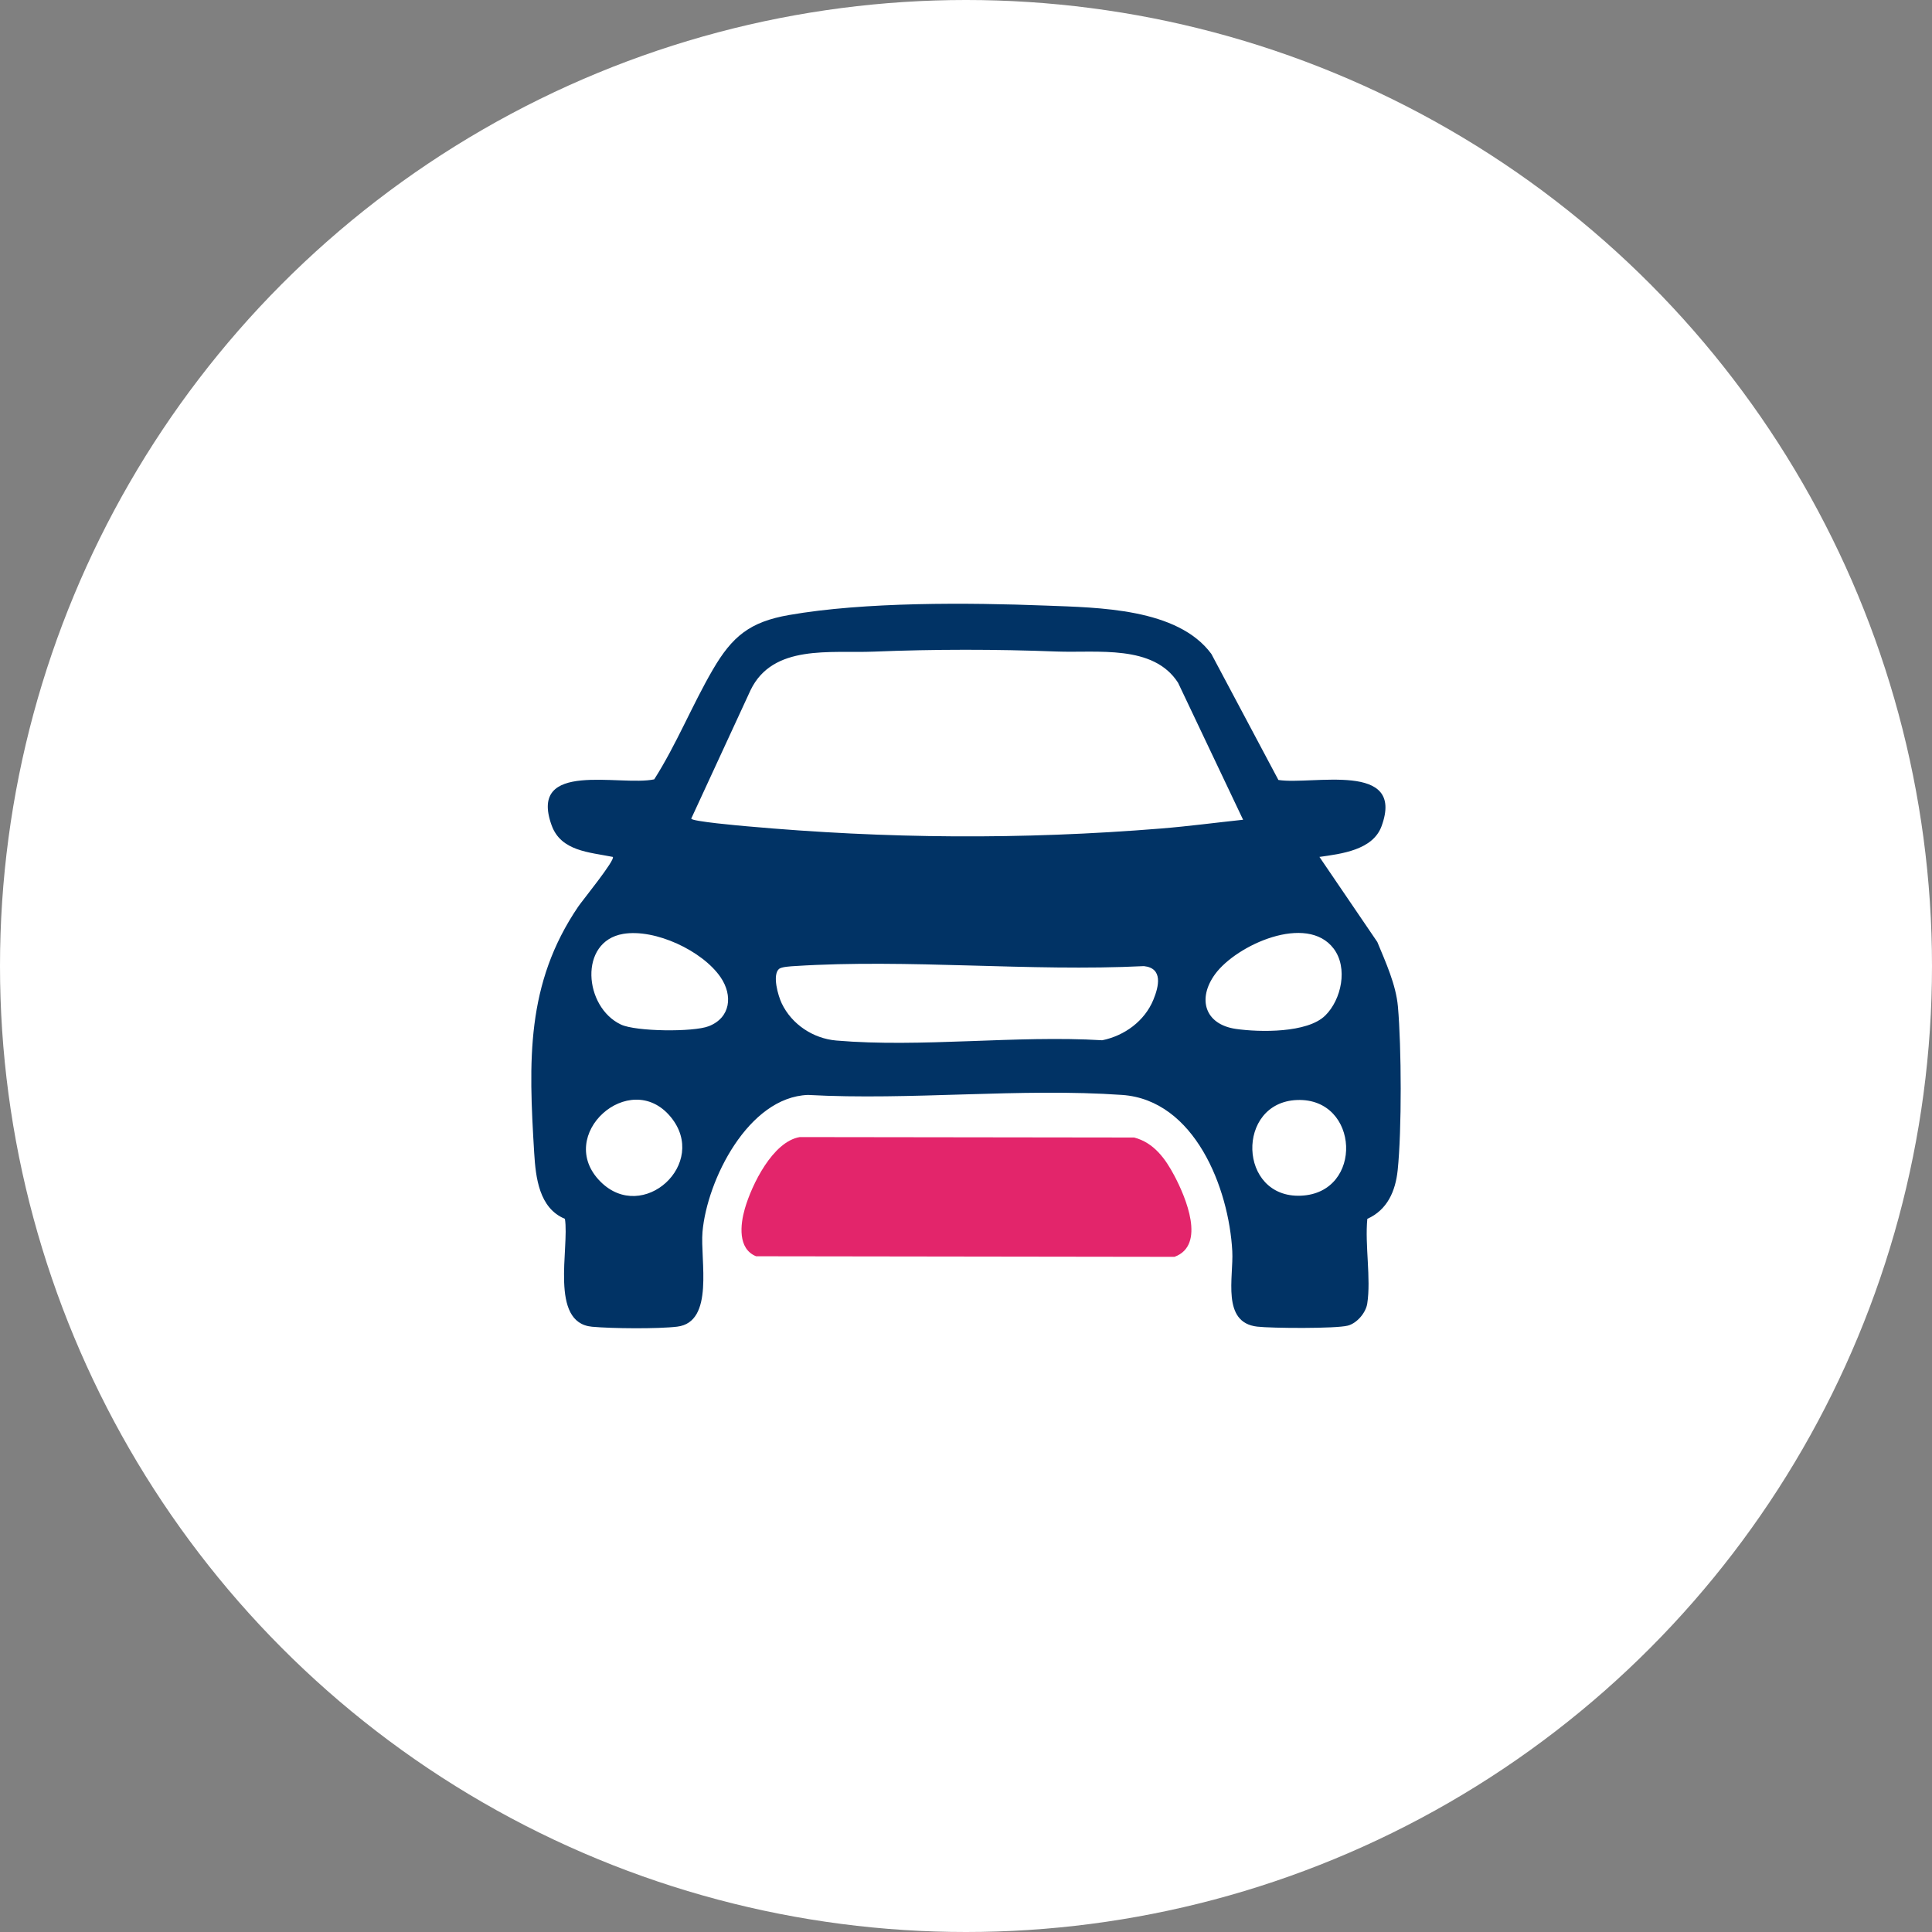
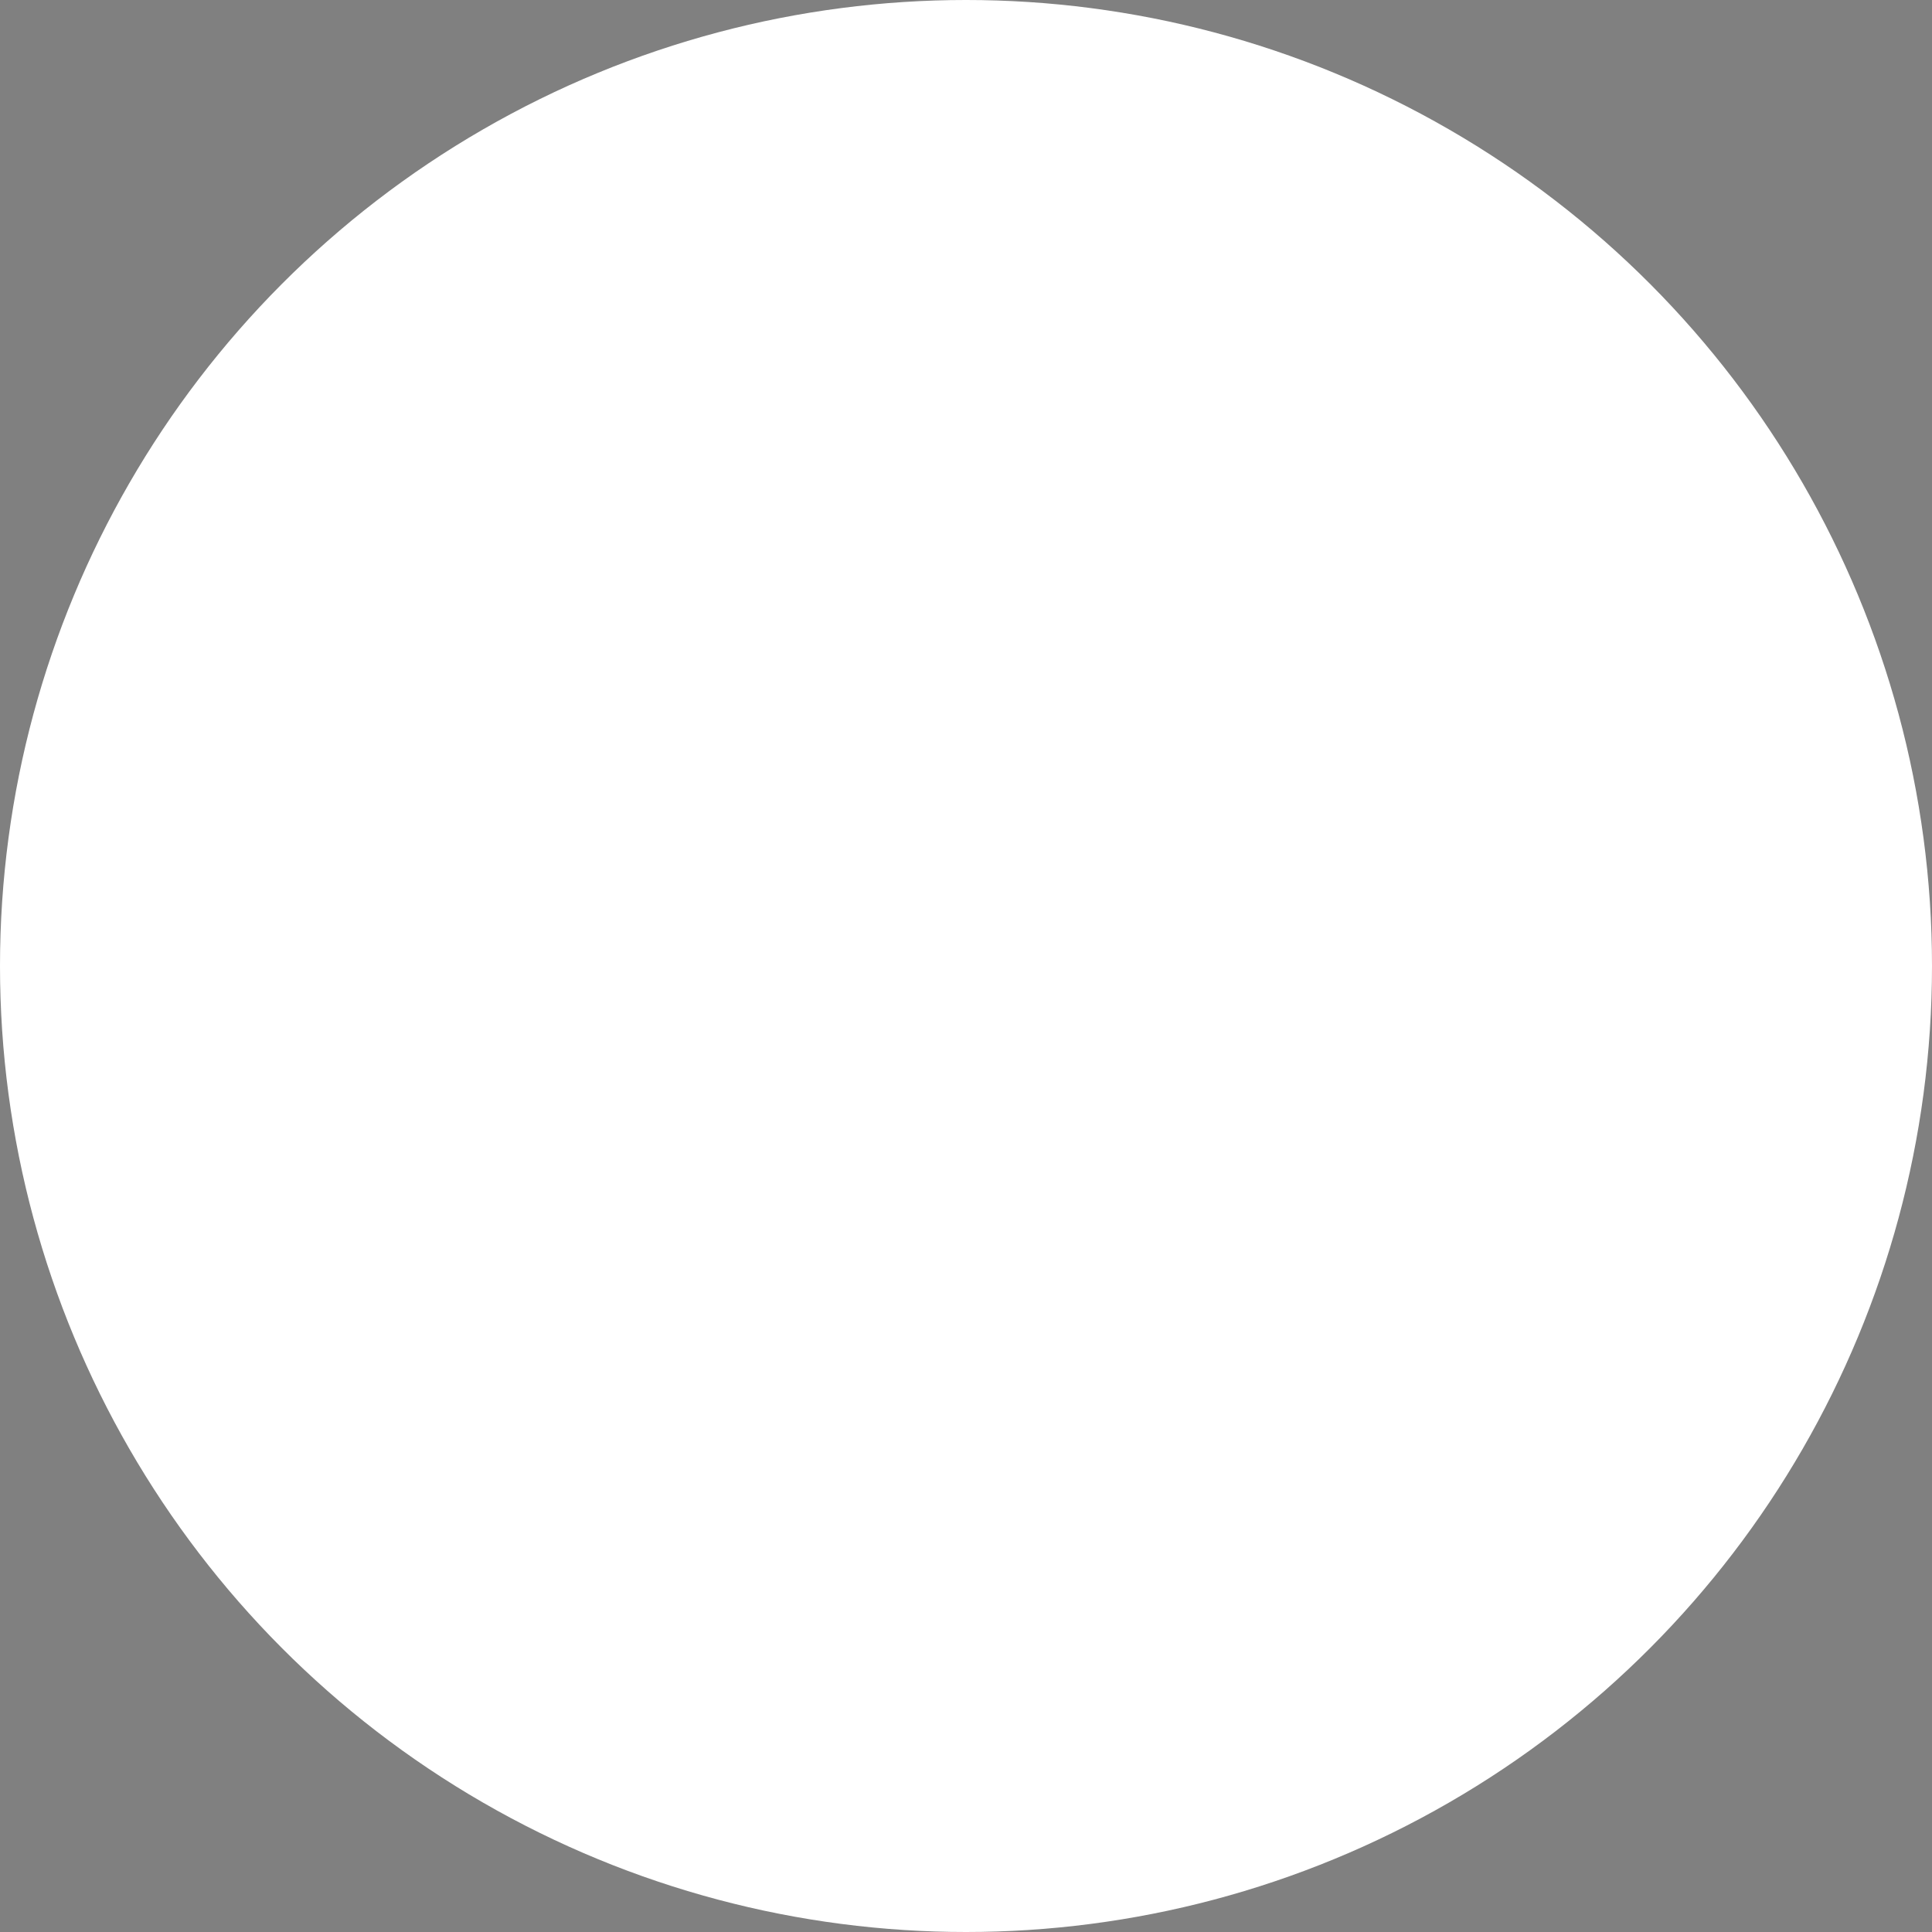
<svg xmlns="http://www.w3.org/2000/svg" width="80" height="80" viewBox="0 0 80 80" fill="none">
  <rect x="0" y="0" width="80" height="80" fill="#808080" stroke="none" />
  <circle cx="40" cy="40" r="40" fill="white" />
-   <path d="M52.937 32.297C54.349 32.516 58.204 31.499 57.206 34.214C56.843 35.2 55.54 35.356 54.635 35.483L57.032 39.006C57.377 39.842 57.804 40.769 57.885 41.681C58.033 43.351 58.047 46.8 57.875 48.453C57.784 49.327 57.444 50.1 56.618 50.47C56.512 51.549 56.776 52.939 56.615 53.978C56.556 54.361 56.187 54.793 55.811 54.891C55.309 55.021 52.663 55.002 52.06 54.933C50.569 54.764 51.084 52.888 51.026 51.808C50.886 49.199 49.47 45.55 46.466 45.339C42.254 45.044 37.702 45.572 33.454 45.339C30.98 45.431 29.277 48.866 29.089 51.008C28.988 52.17 29.596 54.746 28.041 54.934C27.251 55.03 25.322 55.013 24.513 54.937C22.741 54.77 23.585 51.685 23.392 50.469C22.324 50.029 22.182 48.762 22.12 47.744C21.889 43.942 21.767 40.741 23.947 37.535C24.106 37.3 25.491 35.599 25.375 35.483C24.402 35.286 23.229 35.249 22.842 34.175C21.86 31.457 25.683 32.572 27.09 32.271C28.006 30.835 28.661 29.196 29.514 27.733C30.321 26.347 31.05 25.75 32.67 25.467C35.797 24.919 40.102 24.952 43.305 25.076C45.489 25.16 48.761 25.183 50.159 27.076L52.937 32.299V32.297ZM51.474 33.944L48.782 28.273C47.758 26.675 45.435 27.042 43.754 26.978C41.211 26.881 38.714 26.88 36.17 26.983C34.381 27.055 32.002 26.664 31.079 28.578L28.623 33.896C28.618 34.013 30.698 34.195 30.93 34.215C36.724 34.734 42.292 34.775 48.088 34.306C49.215 34.214 50.35 34.063 51.475 33.944H51.474ZM25.801 38.671C23.953 38.985 24.178 41.702 25.713 42.425C26.335 42.717 28.707 42.741 29.345 42.494C30.253 42.142 30.354 41.221 29.838 40.465C29.086 39.367 27.124 38.447 25.801 38.671ZM54.873 42.054C55.547 41.391 55.826 40.075 55.224 39.28C54.114 37.813 51.2 39.125 50.314 40.338C49.57 41.358 49.886 42.42 51.18 42.606C52.165 42.747 54.135 42.779 54.872 42.054H54.873ZM32.26 40.118C31.969 40.371 32.219 41.231 32.37 41.548C32.785 42.418 33.673 43.004 34.628 43.086C38.139 43.387 42.084 42.86 45.641 43.075C46.561 42.888 47.397 42.28 47.759 41.397C47.984 40.848 48.168 40.088 47.367 40.005C42.633 40.239 37.612 39.7 32.911 40.003C32.755 40.012 32.362 40.032 32.259 40.12L32.26 40.118ZM24.865 48.93C26.617 50.685 29.372 48.182 27.769 46.246C26.082 44.208 22.945 47.007 24.865 48.93ZM53.71 45.549C51.164 45.644 51.261 49.623 53.869 49.511C56.477 49.399 56.301 45.452 53.71 45.549Z" fill="#013365" />
-   <path d="M33.117 47.084L46.963 47.102C47.779 47.315 48.256 47.979 48.631 48.689C49.097 49.572 49.946 51.562 48.633 52.043L31.308 52.019C30.541 51.711 30.654 50.703 30.841 50.053C31.126 49.06 31.997 47.273 33.115 47.084H33.117Z" fill="#E3256B" />
</svg>